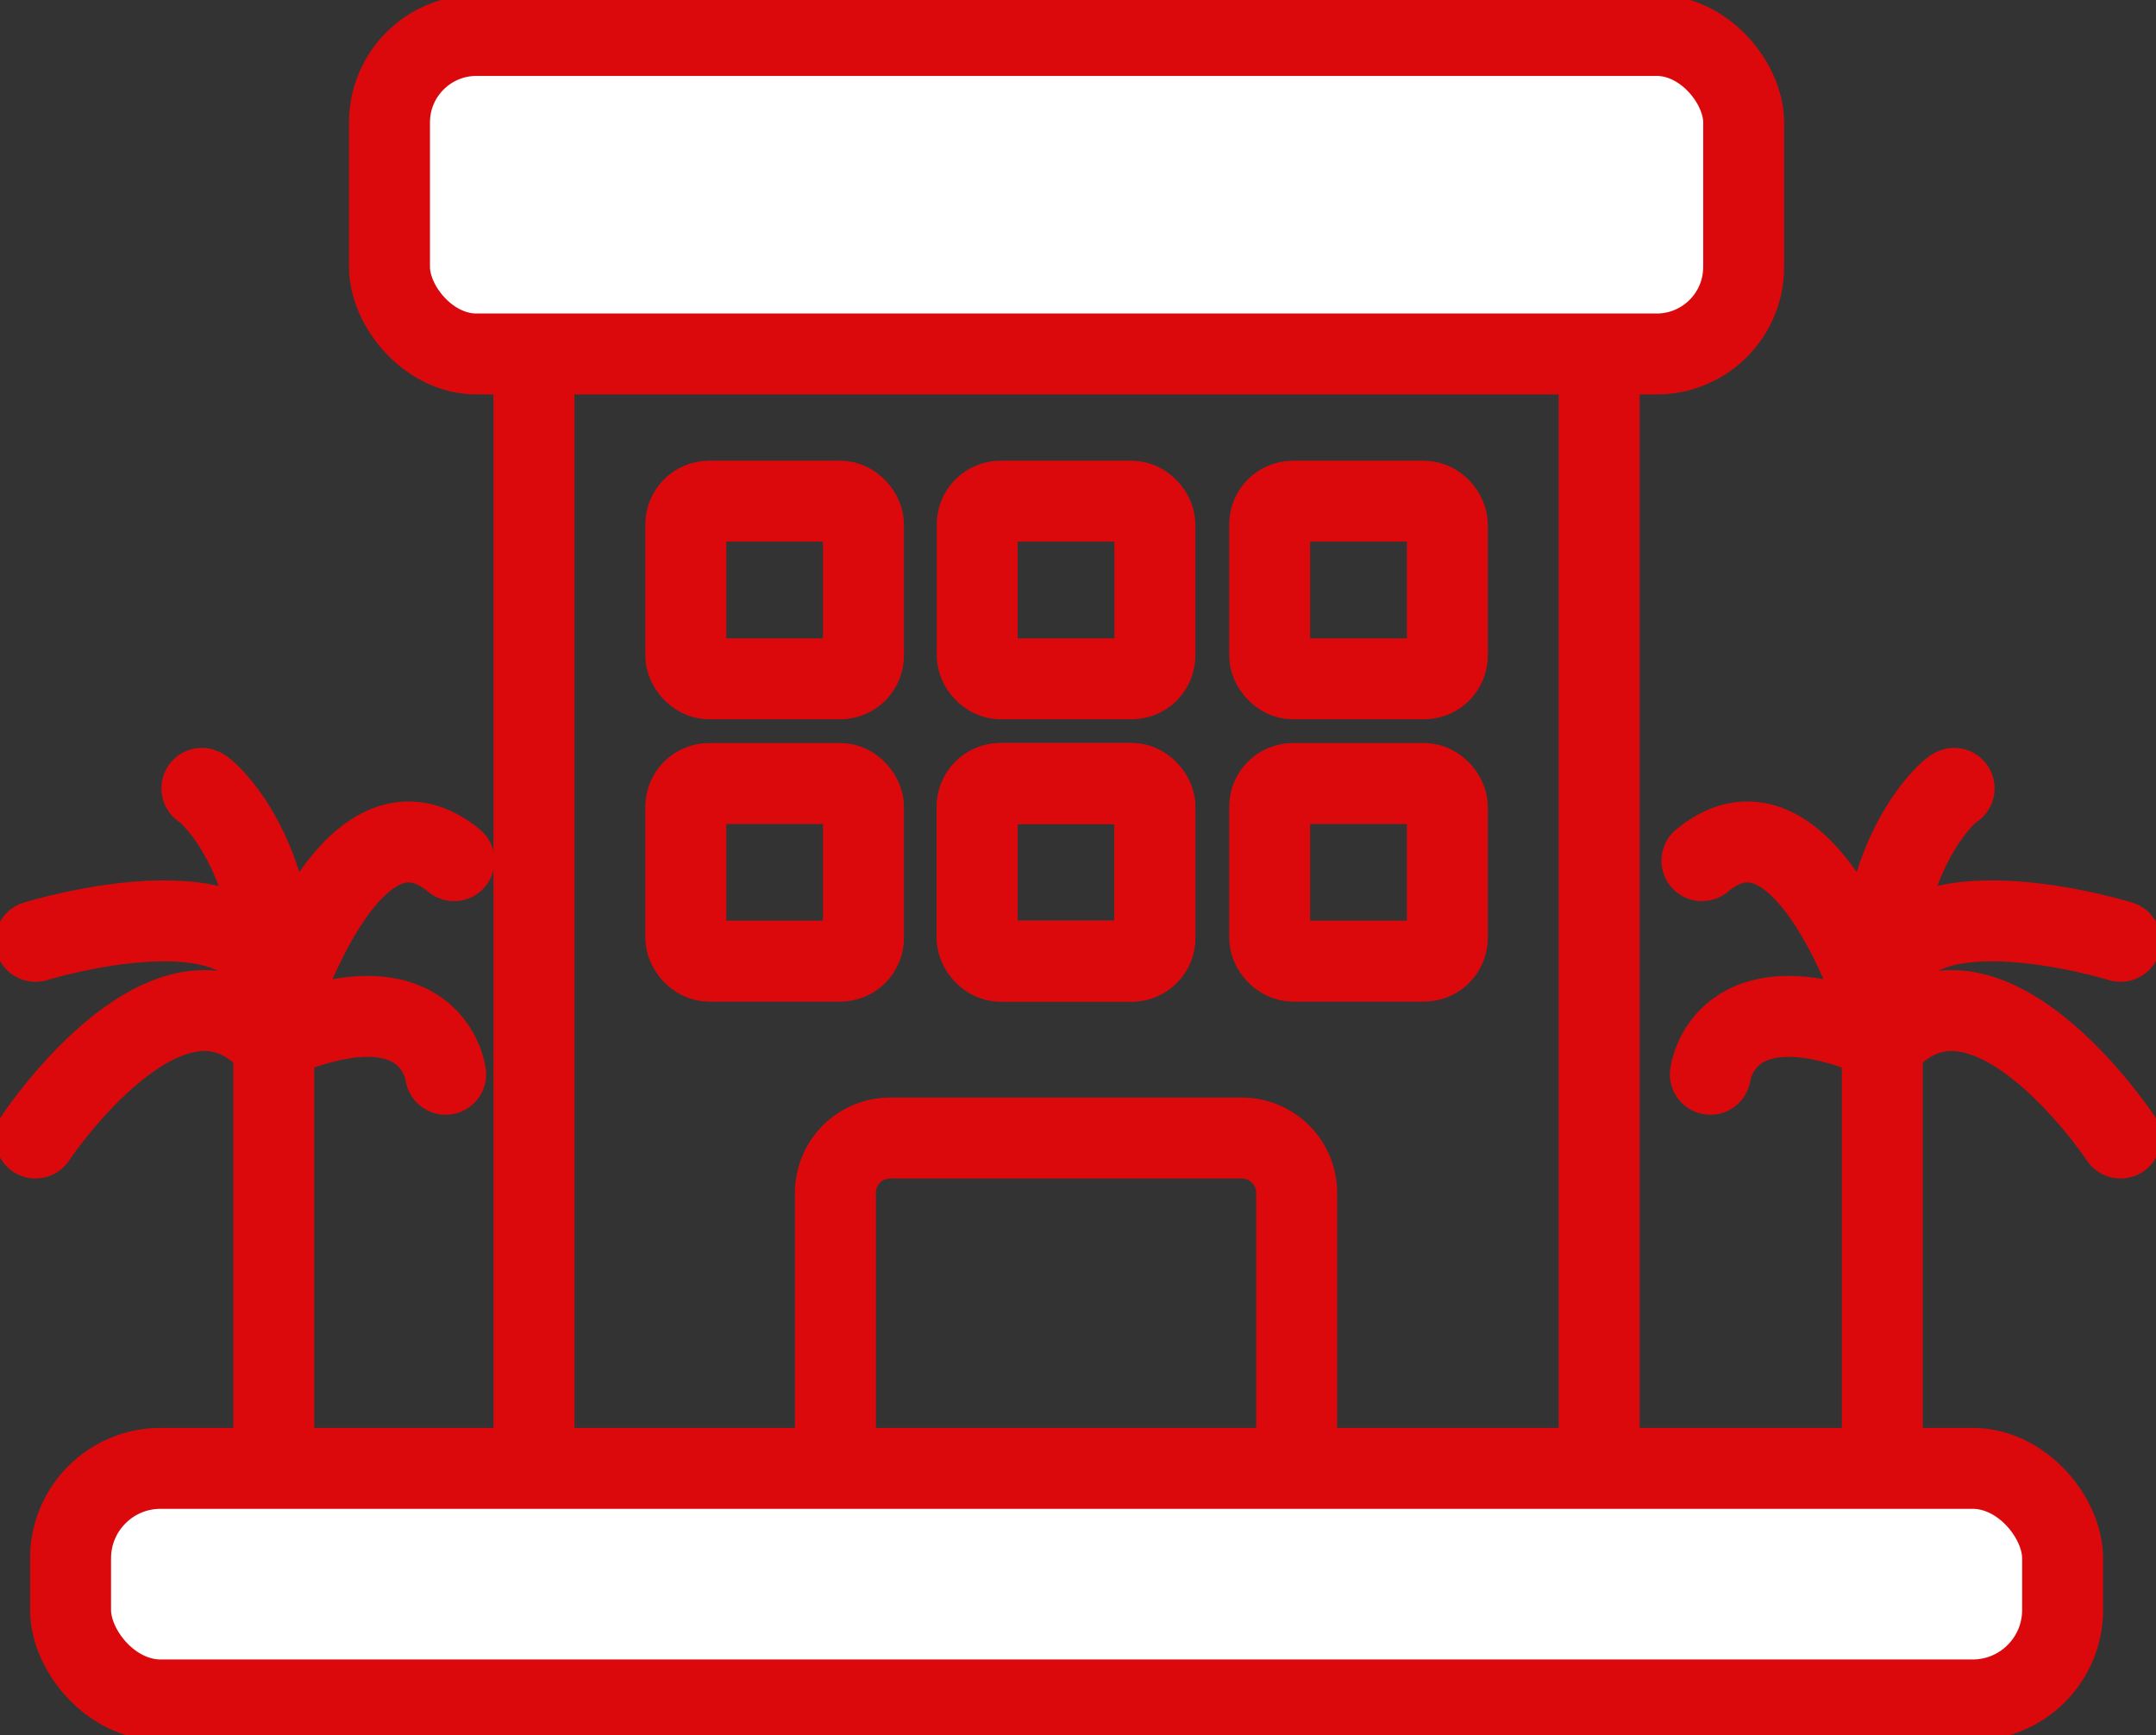
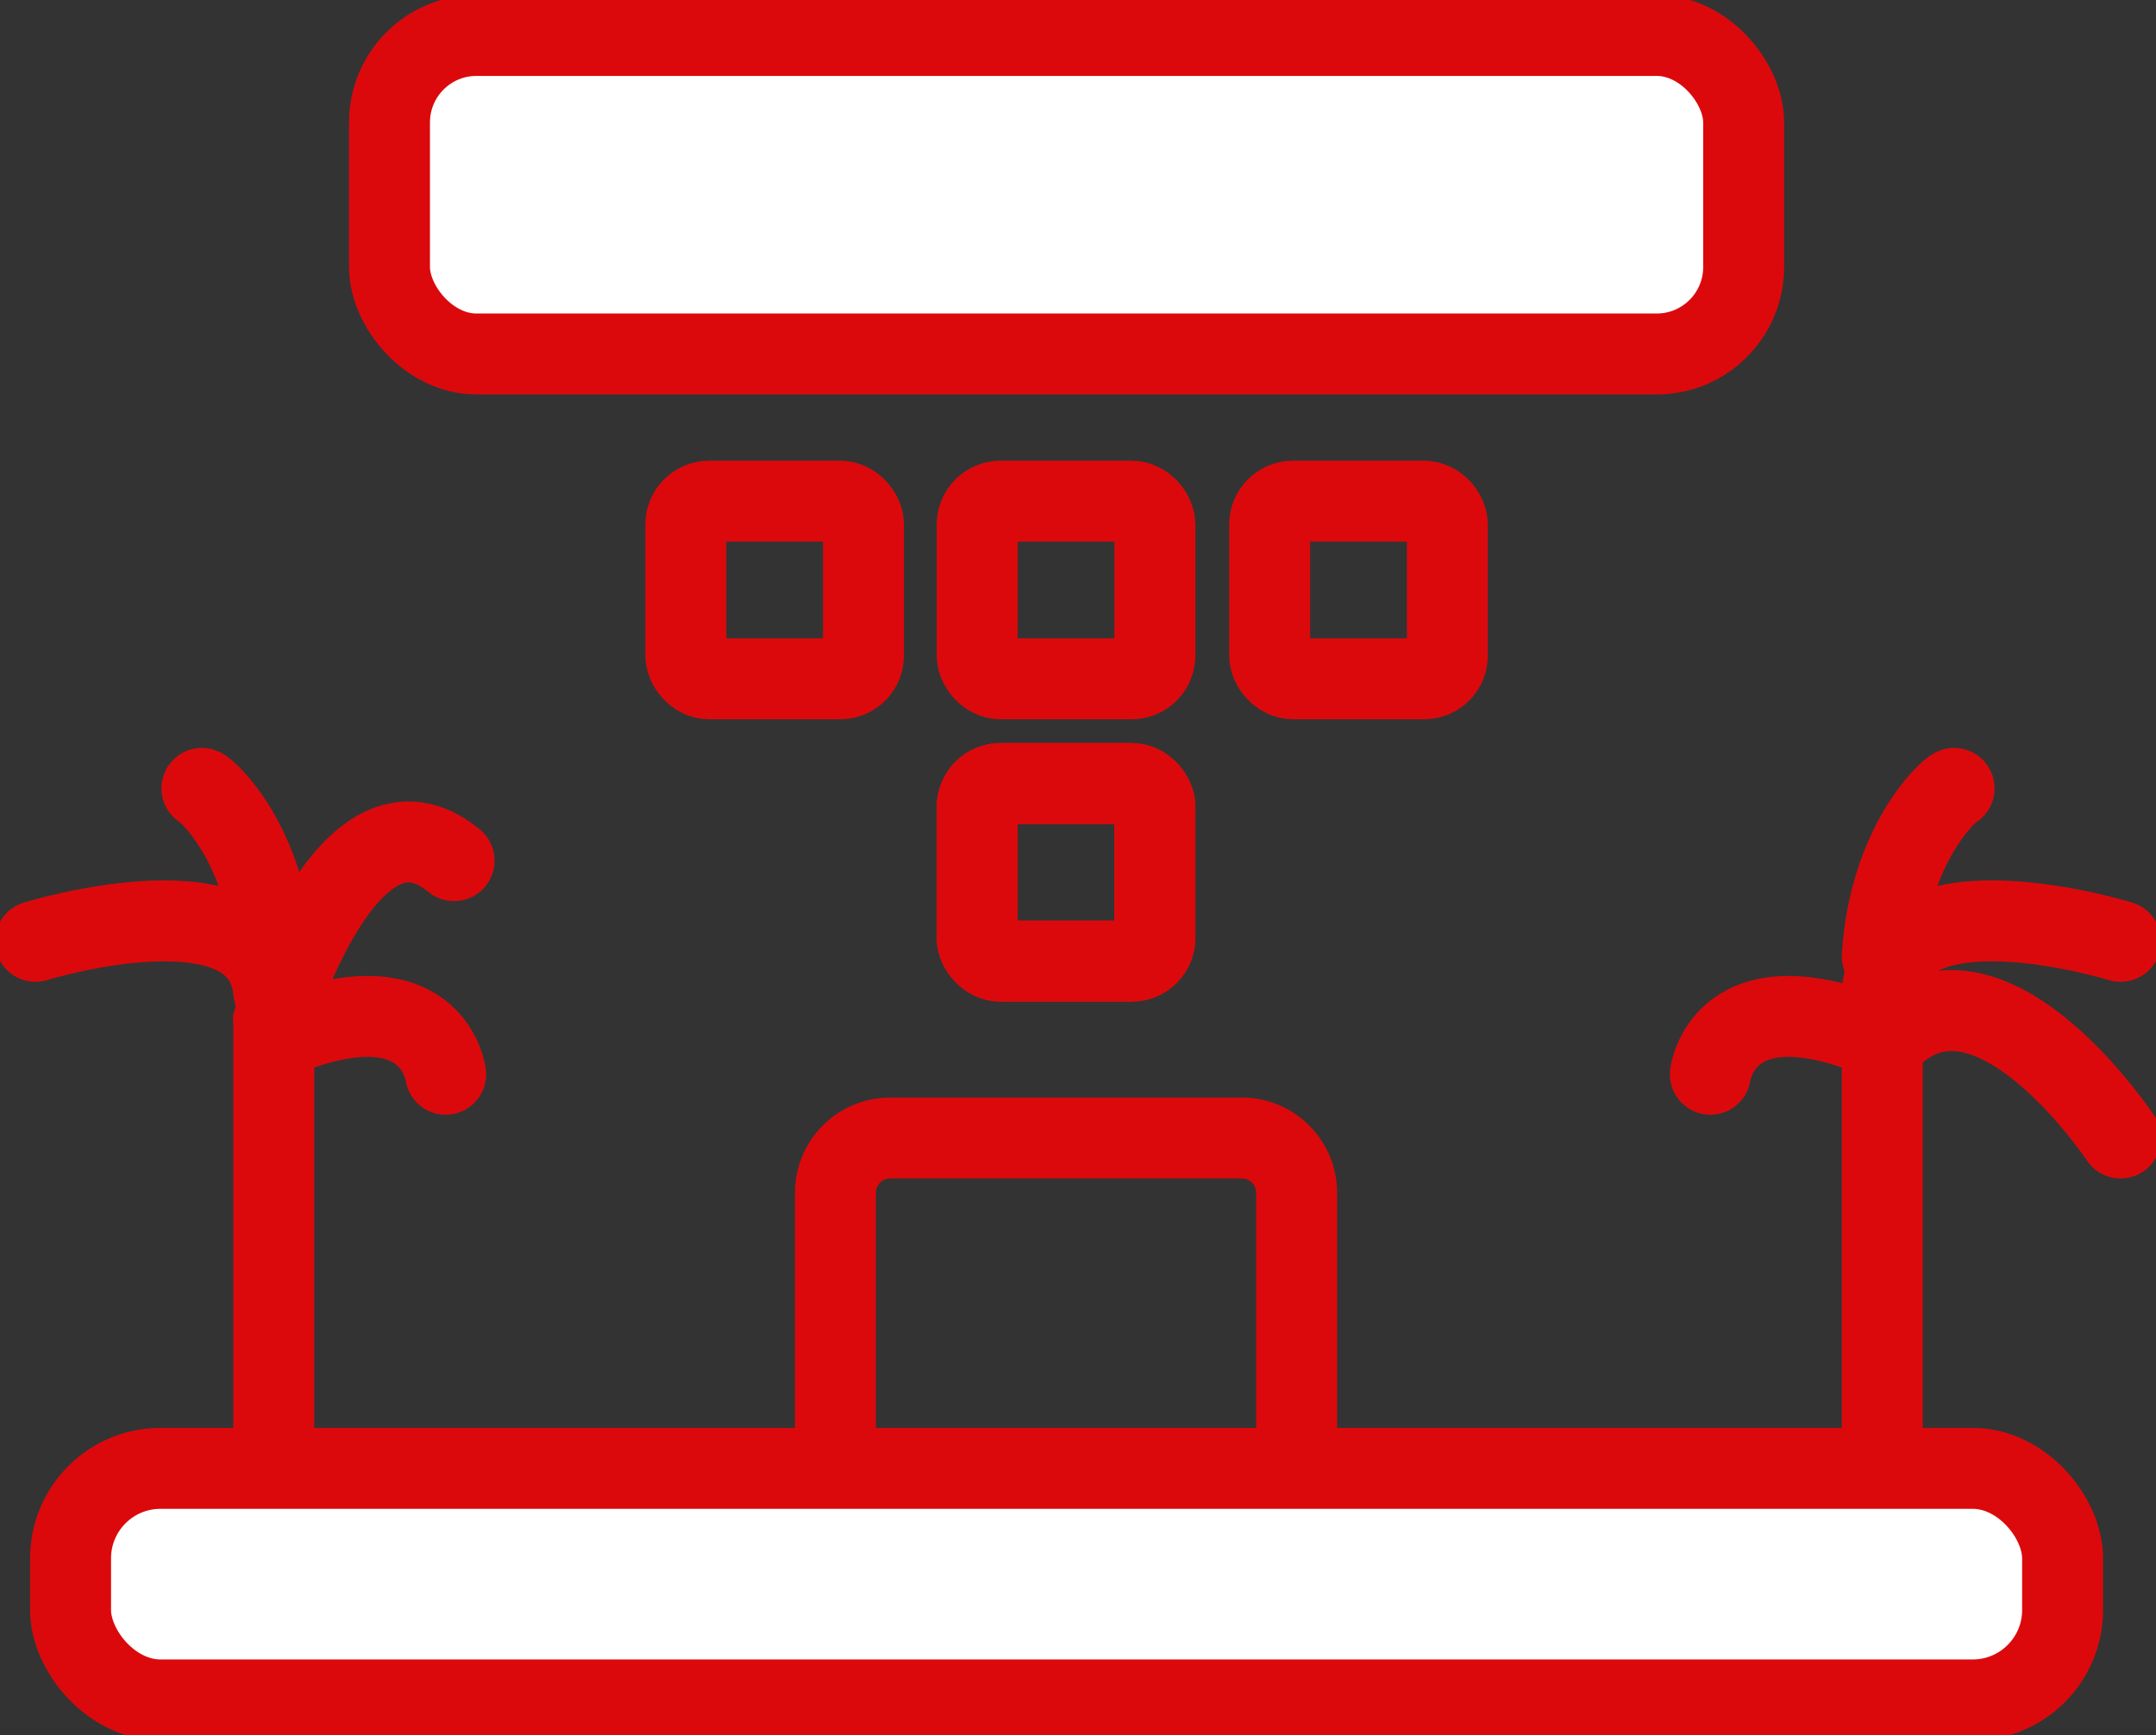
<svg xmlns="http://www.w3.org/2000/svg" width="146.521" height="117.947" viewBox="0 0 146.521 117.947">
  <rect x="0" y="0" width="146.521" height="117.947" fill="#333333" stroke="none" />
  <defs>
    <clipPath id="clip-path">
      <rect id="Rectangle_60191" data-name="Rectangle 60191" width="146.521" height="117.947" fill="none" stroke="#dc090c" stroke-width="1" />
    </clipPath>
  </defs>
  <g id="Group_30208" data-name="Group 30208" transform="translate(15.873 2.235)">
    <g id="Group_30628" data-name="Group 30628" transform="translate(-15.873 -2.235)">
      <g id="Group_30628-2" data-name="Group 30628" clip-path="url(#clip-path)">
        <path id="Path_85776" data-name="Path 85776" d="M145.959,76.233c.715-8.226,16.193-3.428,16.193-3.428" transform="translate(-18.041 -8.827)" fill="none" stroke="#dc090c" stroke-linecap="round" stroke-miterlimit="10" stroke-width="5.5" />
-         <path id="Path_85777" data-name="Path 85777" d="M144.231,77.419s-5.057-16.794-12.255-10.853" transform="translate(-16.313 -8.071)" fill="none" stroke="#dc090c" stroke-linecap="round" stroke-miterlimit="10" stroke-width="5.5" />
        <path id="Path_85778" data-name="Path 85778" d="M150.842,61.139c-.344.114-4.4,3.75-4.884,11.415" transform="translate(-18.041 -7.557)" fill="none" stroke="#dc090c" stroke-linecap="round" stroke-miterlimit="10" stroke-width="5.5" />
        <path id="Path_85779" data-name="Path 85779" d="M162.325,87.032s-8.34-12.568-14.967-7.427" transform="translate(-18.214 -9.687)" fill="none" stroke="#dc090c" stroke-linecap="round" stroke-miterlimit="10" stroke-width="5.5" />
        <path id="Path_85780" data-name="Path 85780" d="M132.628,82.757s.86-6.973,11.683-2.349v32.663" transform="translate(-16.393 -9.743)" fill="none" stroke="#dc090c" stroke-linecap="round" stroke-miterlimit="10" stroke-width="5.5" />
-         <rect id="Rectangle_60180" data-name="Rectangle 60180" width="72.388" height="96.472" rx="11.065" transform="translate(36.29 12.339)" fill="none" stroke="#dc090c" stroke-miterlimit="10" stroke-width="5.5" />
        <path id="Path_85781" data-name="Path 85781" d="M117.052,24.4H35.383A5.179,5.179,0,0,1,30.2,19.218V7.929A5.179,5.179,0,0,1,35.383,2.75h81.669a5.179,5.179,0,0,1,5.18,5.179V19.218a5.18,5.18,0,0,1-5.18,5.179" transform="translate(-3.733 -0.34)" fill="#fff" stroke="#dc090c" stroke-width="1" />
        <rect id="Rectangle_60181" data-name="Rectangle 60181" width="92.028" height="21.648" rx="5.91" transform="translate(26.47 2.41)" fill="none" stroke="#dc090c" stroke-miterlimit="10" stroke-width="5.5" />
        <rect id="Rectangle_60182" data-name="Rectangle 60182" width="12.074" height="12.074" rx="1.583" transform="translate(46.608 34.063)" fill="none" stroke="#dc090c" stroke-miterlimit="10" stroke-width="5.5" />
        <rect id="Rectangle_60183" data-name="Rectangle 60183" width="12.074" height="12.074" rx="1.583" transform="translate(66.411 34.063)" fill="none" stroke="#dc090c" stroke-miterlimit="10" stroke-width="5.5" />
        <rect id="Rectangle_60184" data-name="Rectangle 60184" width="12.074" height="12.074" rx="1.583" transform="translate(86.286 34.063)" fill="none" stroke="#dc090c" stroke-miterlimit="10" stroke-width="5.5" />
-         <rect id="Rectangle_60185" data-name="Rectangle 60185" width="12.074" height="12.074" rx="1.583" transform="translate(46.608 53.252)" fill="none" stroke="#dc090c" stroke-miterlimit="10" stroke-width="5.5" />
        <rect id="Rectangle_60186" data-name="Rectangle 60186" width="12.074" height="12.074" rx="1.583" transform="translate(66.411 53.252)" fill="none" stroke="#dc090c" stroke-miterlimit="10" stroke-width="5.5" />
-         <rect id="Rectangle_60187" data-name="Rectangle 60187" width="12.074" height="12.074" rx="1.583" transform="translate(86.286 53.252)" fill="none" stroke="#dc090c" stroke-miterlimit="10" stroke-width="5.5" />
        <path id="Path_85782" data-name="Path 85782" d="M18.944,76.233c-.715-8.226-16.193-3.428-16.193-3.428" transform="translate(-0.34 -8.827)" fill="none" stroke="#dc090c" stroke-linecap="round" stroke-miterlimit="10" stroke-width="5.5" />
        <path id="Path_85783" data-name="Path 85783" d="M21.228,77.419s5.057-16.794,12.255-10.853" transform="translate(-2.624 -8.071)" fill="none" stroke="#dc090c" stroke-linecap="round" stroke-miterlimit="10" stroke-width="5.5" />
        <path id="Path_85784" data-name="Path 85784" d="M15.656,61.139c.343.114,4.4,3.75,4.883,11.415" transform="translate(-1.935 -7.557)" fill="none" stroke="#dc090c" stroke-linecap="round" stroke-miterlimit="10" stroke-width="5.5" />
-         <path id="Path_85785" data-name="Path 85785" d="M2.75,87.032s8.34-12.568,14.967-7.427" transform="translate(-0.34 -9.687)" fill="none" stroke="#dc090c" stroke-linecap="round" stroke-miterlimit="10" stroke-width="5.5" />
        <path id="Path_85786" data-name="Path 85786" d="M32.911,82.757s-.86-6.973-11.683-2.349v32.663" transform="translate(-2.624 -9.743)" fill="none" stroke="#dc090c" stroke-linecap="round" stroke-miterlimit="10" stroke-width="5.5" />
        <rect id="Rectangle_60188" data-name="Rectangle 60188" width="12.074" height="12.074" rx="1.583" transform="translate(66.411 53.252)" fill="none" stroke="#dc090c" stroke-miterlimit="10" stroke-width="5.5" />
        <path id="Rectangle_60189" data-name="Rectangle 60189" d="M3.726,0H27.618a3.727,3.727,0,0,1,3.727,3.727V22.05a3.727,3.727,0,0,1-3.727,3.727H3.726A3.726,3.726,0,0,1,0,22.051V3.726A3.726,3.726,0,0,1,3.726,0Z" transform="translate(56.775 77.346)" fill="none" stroke="#dc090c" stroke-miterlimit="10" stroke-width="5.5" />
        <path id="Path_85787" data-name="Path 85787" d="M135.492,129.612H10.829a5.356,5.356,0,0,1-5.357-5.357V119.23a5.357,5.357,0,0,1,5.357-5.357H135.492a5.357,5.357,0,0,1,5.357,5.357v5.026a5.356,5.356,0,0,1-5.357,5.357" transform="translate(-0.676 -14.075)" fill="#fff" stroke="#dc090c" stroke-width="1" />
        <rect id="Rectangle_60190" data-name="Rectangle 60190" width="135.377" height="15.739" rx="6.112" transform="translate(4.796 99.798)" fill="none" stroke="#dc090c" stroke-miterlimit="10" stroke-width="5.5" />
      </g>
    </g>
  </g>
</svg>